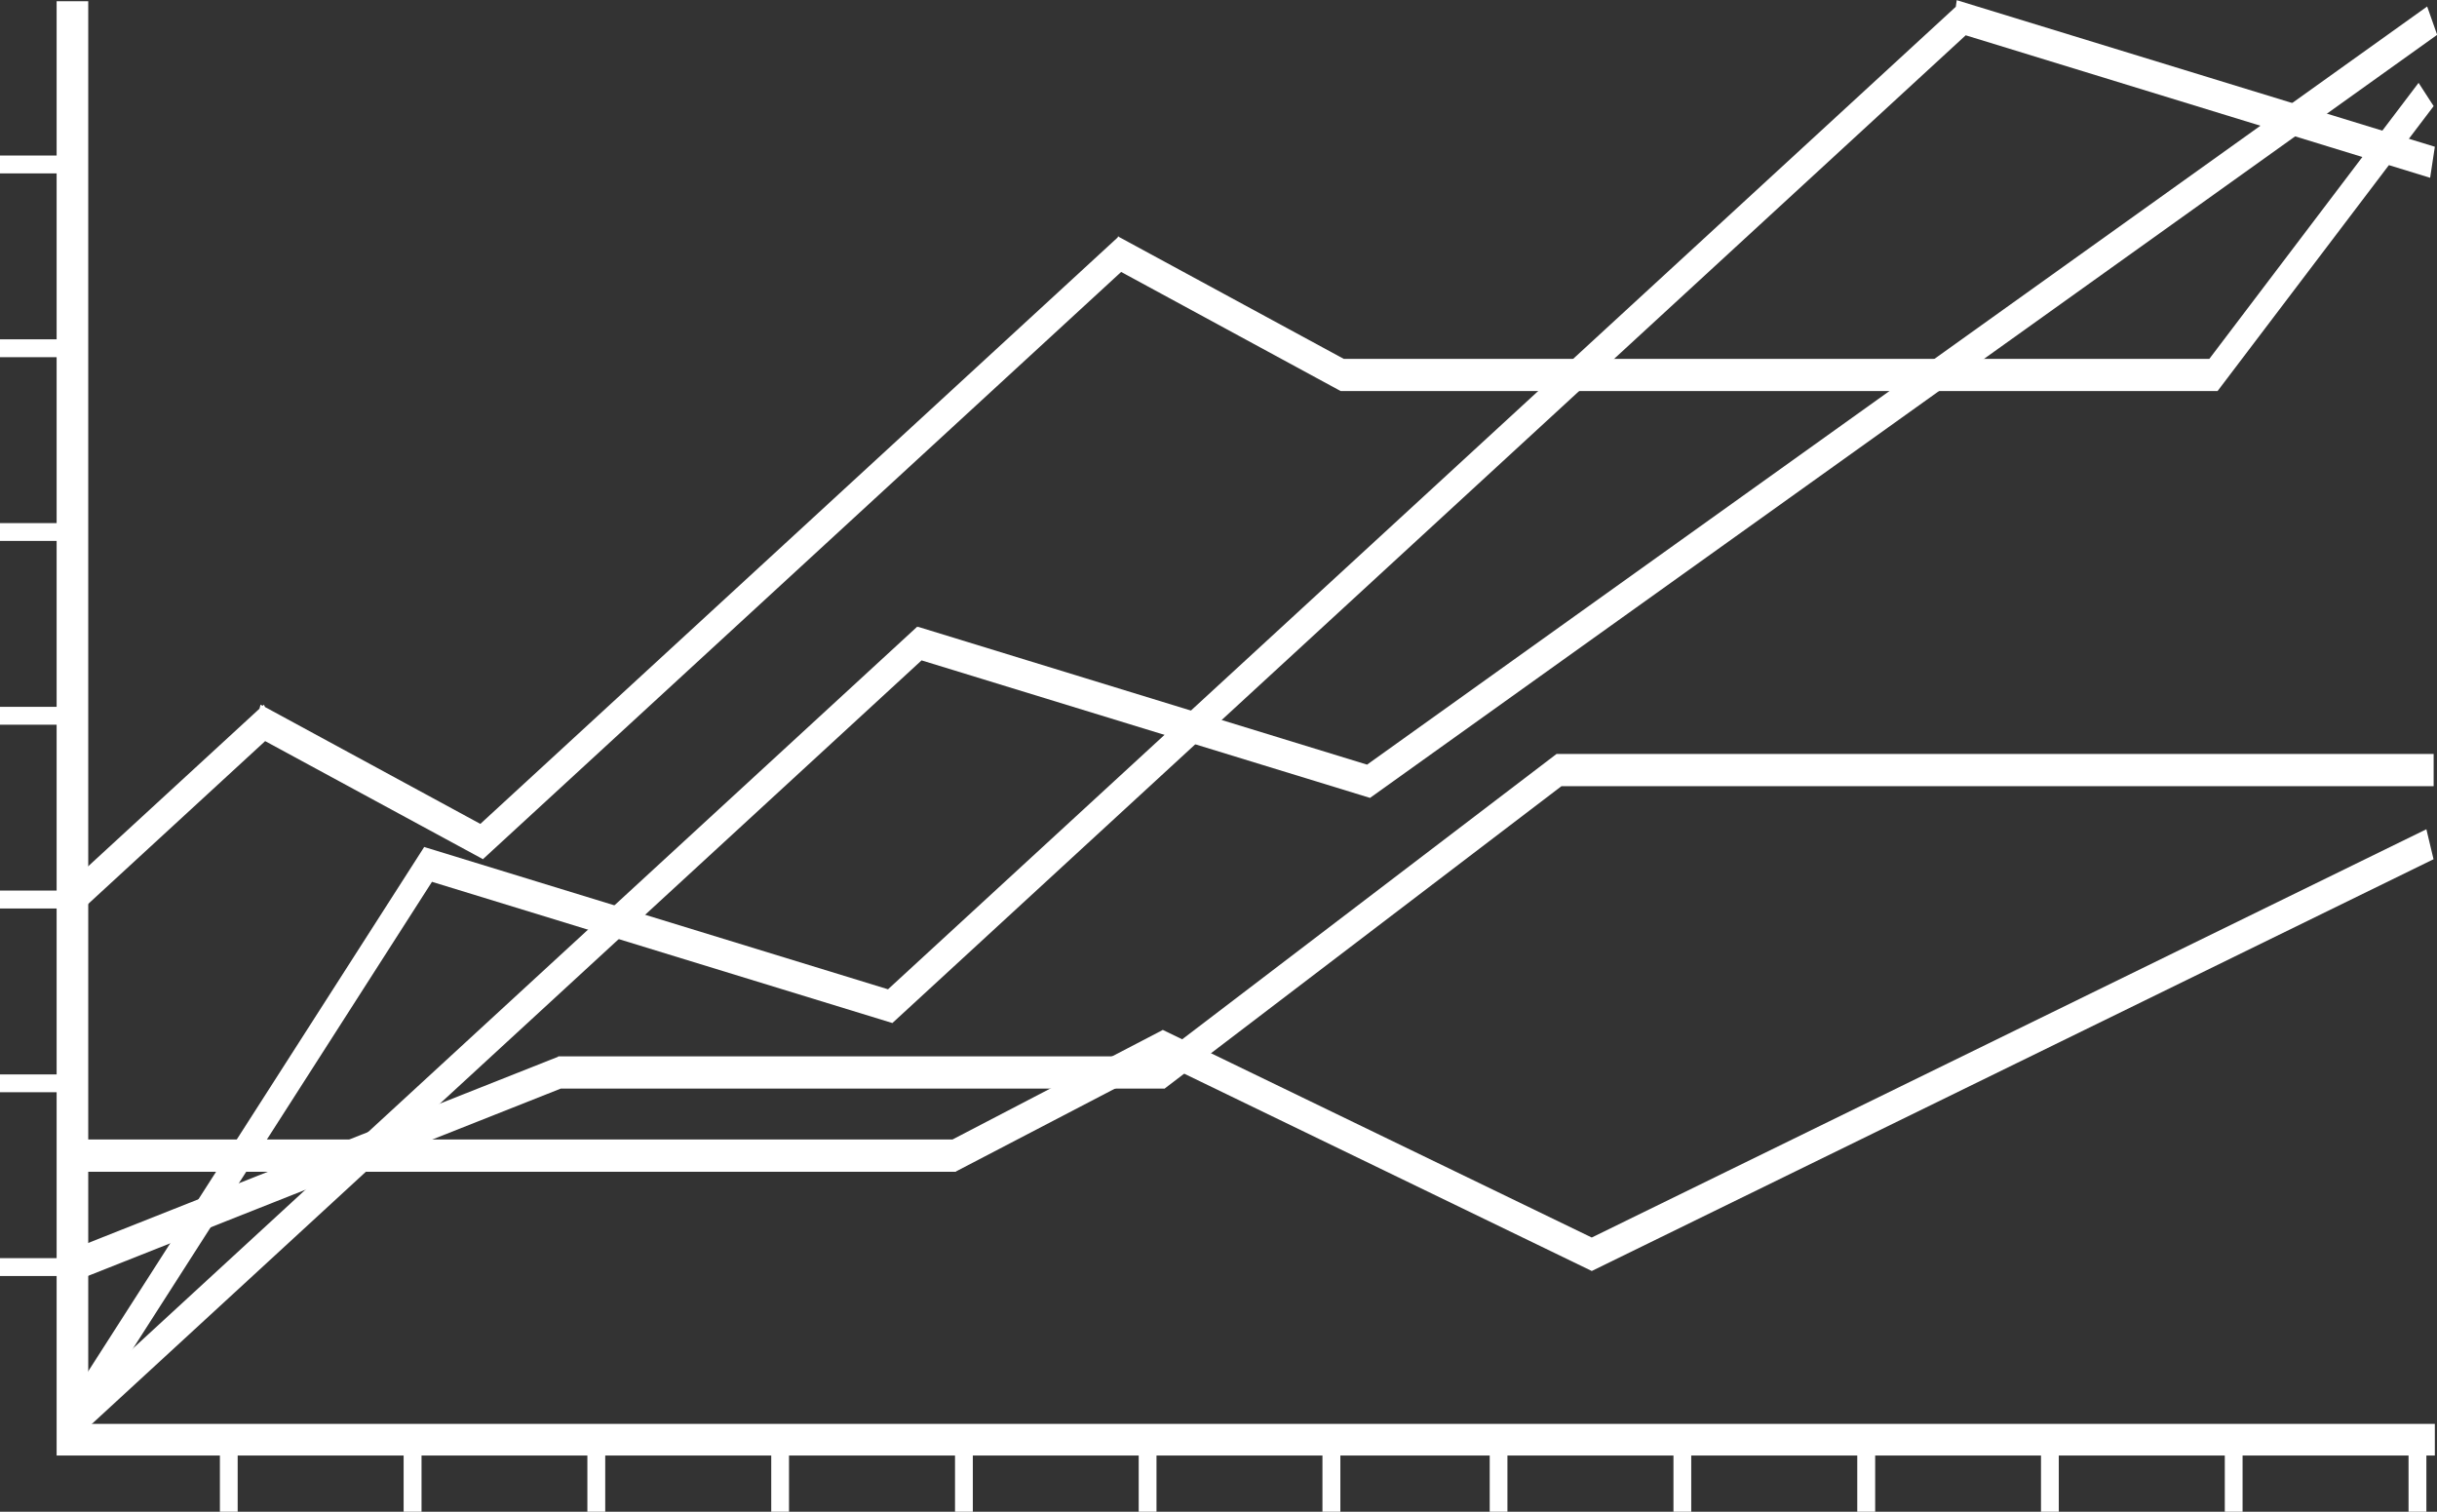
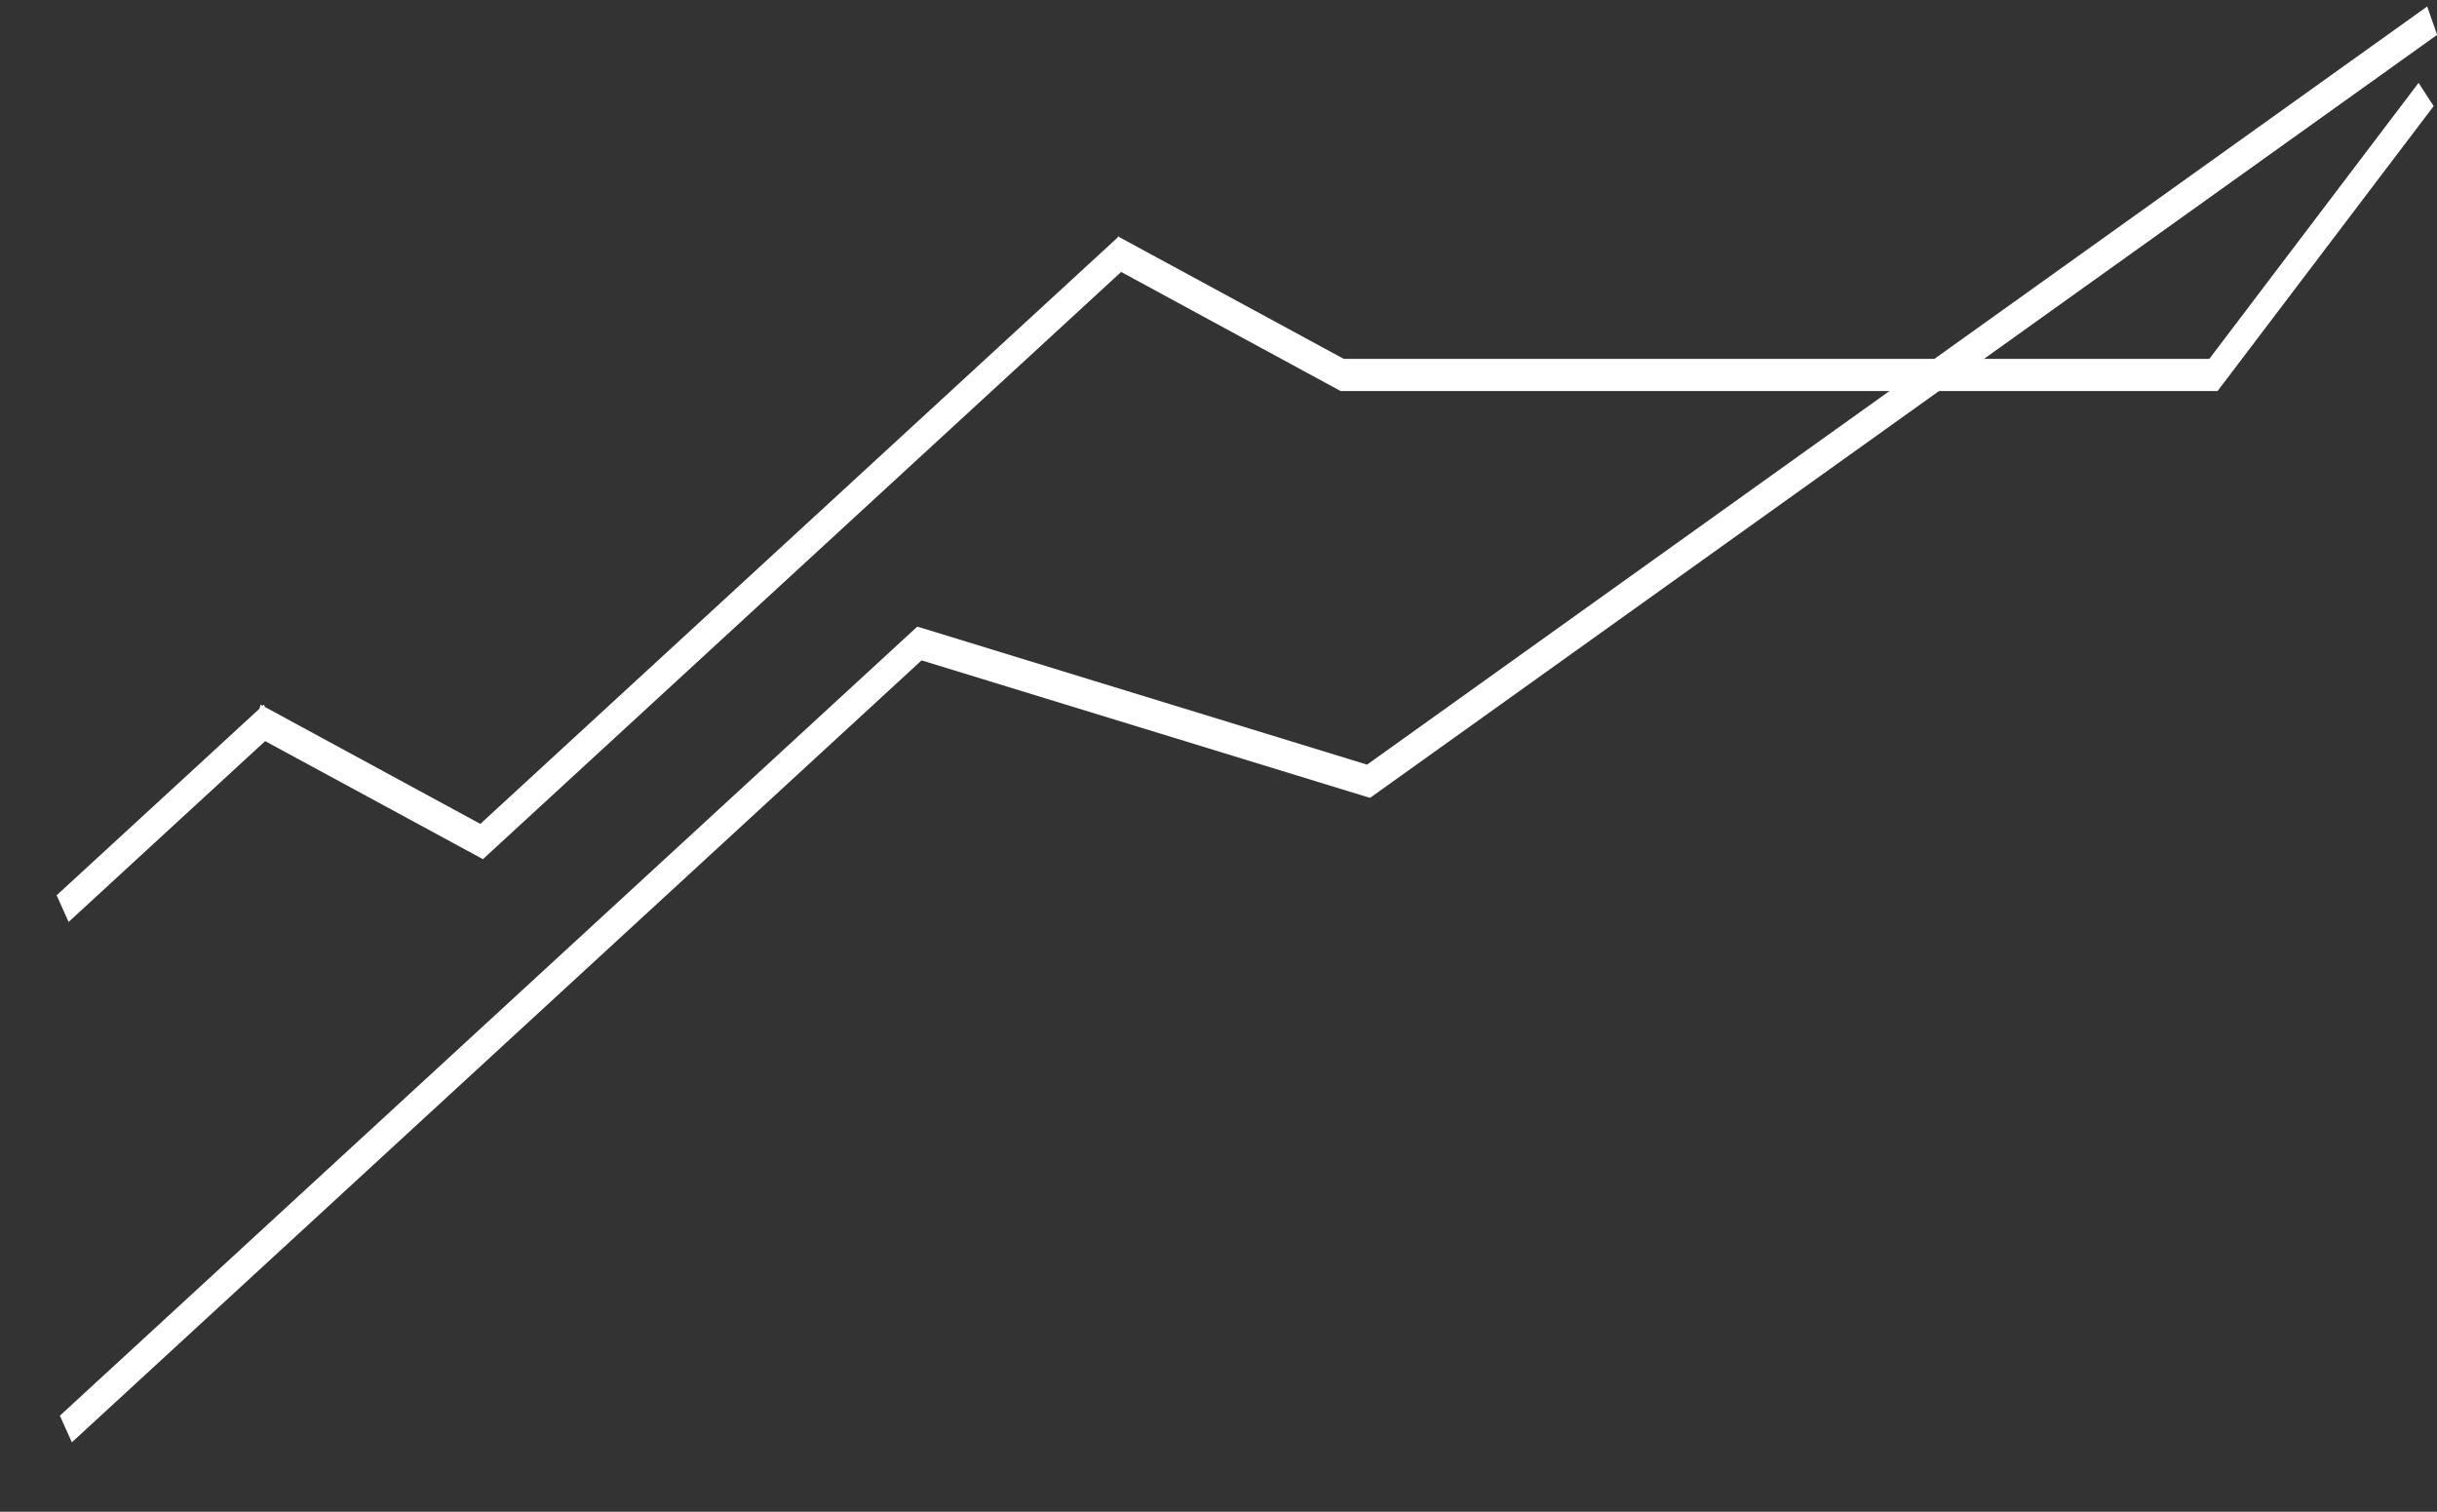
<svg xmlns="http://www.w3.org/2000/svg" fill="#000000" height="226.9" preserveAspectRatio="xMidYMid meet" version="1" viewBox="29.7 99.1 365.8 226.9" width="365.8" zoomAndPan="magnify">
  <rect x="29.7" y="99.1" width="365.8" height="226.9" fill="#333333" stroke="none" />
  <g fill="#ffffff" id="change1_1">
-     <path d="M 394.469 125.785 L 395.176 121.125 L 323.41 99.125 L 323.27 100.117 L 162.992 247.586 L 93.391 226.234 L 93.371 226.223 L 93.371 226.227 L 93.344 226.223 L 93.336 226.285 L 38.688 311.559 L 41.16 314.773 L 94.539 231.457 L 163.637 252.648 L 163.637 252.656 L 163.668 252.656 L 163.668 252.633 L 324.758 104.398 L 394.469 125.785" fill="inherit" />
    <path d="M 395.523 104.328 L 394.023 100.074 L 234.898 213.867 L 167.441 193.164 L 167.426 193.266 L 167.375 193.164 L 38.688 311.586 L 40.488 315.582 L 168.031 198.219 L 235.344 218.859 L 235.344 218.848 L 235.344 218.859 L 395.523 104.328" fill="inherit" />
    <path d="M 392.734 111.535 L 361.328 152.961 L 231.395 152.961 L 197.672 134.672 L 197.633 134.582 L 197.582 134.625 L 197.516 134.582 L 197.473 134.734 L 101.801 222.762 L 69.477 205.219 L 69.316 204.867 L 69.129 205.035 L 68.809 204.867 L 68.641 205.477 L 38.199 233.48 L 40 237.477 L 69.5 210.336 L 102.16 228.039 L 102.18 228.066 L 102.203 228.059 L 102.227 228.066 L 102.234 228.016 L 197.988 139.918 L 230.926 157.789 L 362.578 157.789 L 362.578 157.773 L 394.996 115.027 L 392.734 111.535" fill="inherit" />
-     <path d="M 268.648 289.859 L 394.98 228.066 L 393.906 223.566 L 268.625 284.844 L 204.27 253.699 L 204.27 253.676 L 204.234 253.688 L 204.211 253.676 L 204.199 253.711 L 172.668 270.133 L 41.539 270.133 L 41.539 274.973 L 173.191 274.973 L 173.191 274.93 L 204.293 258.723 L 268.613 289.859 L 268.613 289.887 L 268.625 289.871 L 268.648 289.887 L 268.648 289.859" fill="inherit" />
-     <path d="M 394.996 217.098 L 394.996 212.262 L 263.344 212.262 L 203.793 257.652 L 113.477 257.652 L 113.477 257.711 L 39.98 286.832 L 40.875 291.41 L 113.875 262.492 L 204.562 262.492 L 204.562 262.449 L 264.082 217.098 L 394.996 217.098" fill="inherit" />
-     <path d="M 395.176 312.812 L 42.945 312.812 L 42.945 99.281 L 38.199 99.281 L 38.199 122.445 L 29.676 122.445 L 29.676 125.125 L 38.199 125.125 L 38.199 150.027 L 29.676 150.027 L 29.676 152.707 L 38.199 152.707 L 38.199 177.613 L 29.676 177.613 L 29.676 180.285 L 38.199 180.285 L 38.199 205.191 L 29.676 205.191 L 29.676 207.871 L 38.199 207.871 L 38.199 232.773 L 29.676 232.773 L 29.676 235.461 L 38.199 235.461 L 38.199 260.363 L 29.676 260.363 L 29.676 263.035 L 38.199 263.035 L 38.199 287.945 L 29.676 287.945 L 29.676 290.621 L 38.199 290.621 L 38.199 317.562 L 62.707 317.562 L 62.707 326.074 L 65.375 326.074 L 65.375 317.562 L 90.285 317.562 L 90.285 326.074 L 92.973 326.074 L 92.973 317.562 L 117.867 317.562 L 117.867 326.074 L 120.547 326.074 L 120.547 317.562 L 145.465 317.562 L 145.465 326.074 L 148.133 326.074 L 148.133 317.562 L 173.051 317.562 L 173.051 326.074 L 175.723 326.074 L 175.723 317.562 L 200.621 317.562 L 200.621 326.074 L 203.293 326.074 L 203.293 317.562 L 228.203 317.562 L 228.203 326.074 L 230.891 326.074 L 230.891 317.562 L 253.309 317.562 L 253.309 326.074 L 255.969 326.074 L 255.969 317.562 L 280.891 317.562 L 280.891 326.074 L 283.559 326.074 L 283.559 317.562 L 308.48 317.562 L 308.48 326.074 L 311.168 326.074 L 311.168 317.562 L 336.059 317.562 L 336.059 326.074 L 338.73 326.074 L 338.73 317.562 L 363.648 317.562 L 363.648 326.074 L 366.316 326.074 L 366.316 317.562 L 391.23 317.562 L 391.23 326.074 L 393.906 326.074 L 393.906 317.562 L 395.176 317.562 L 395.176 312.812" fill="inherit" />
  </g>
</svg>